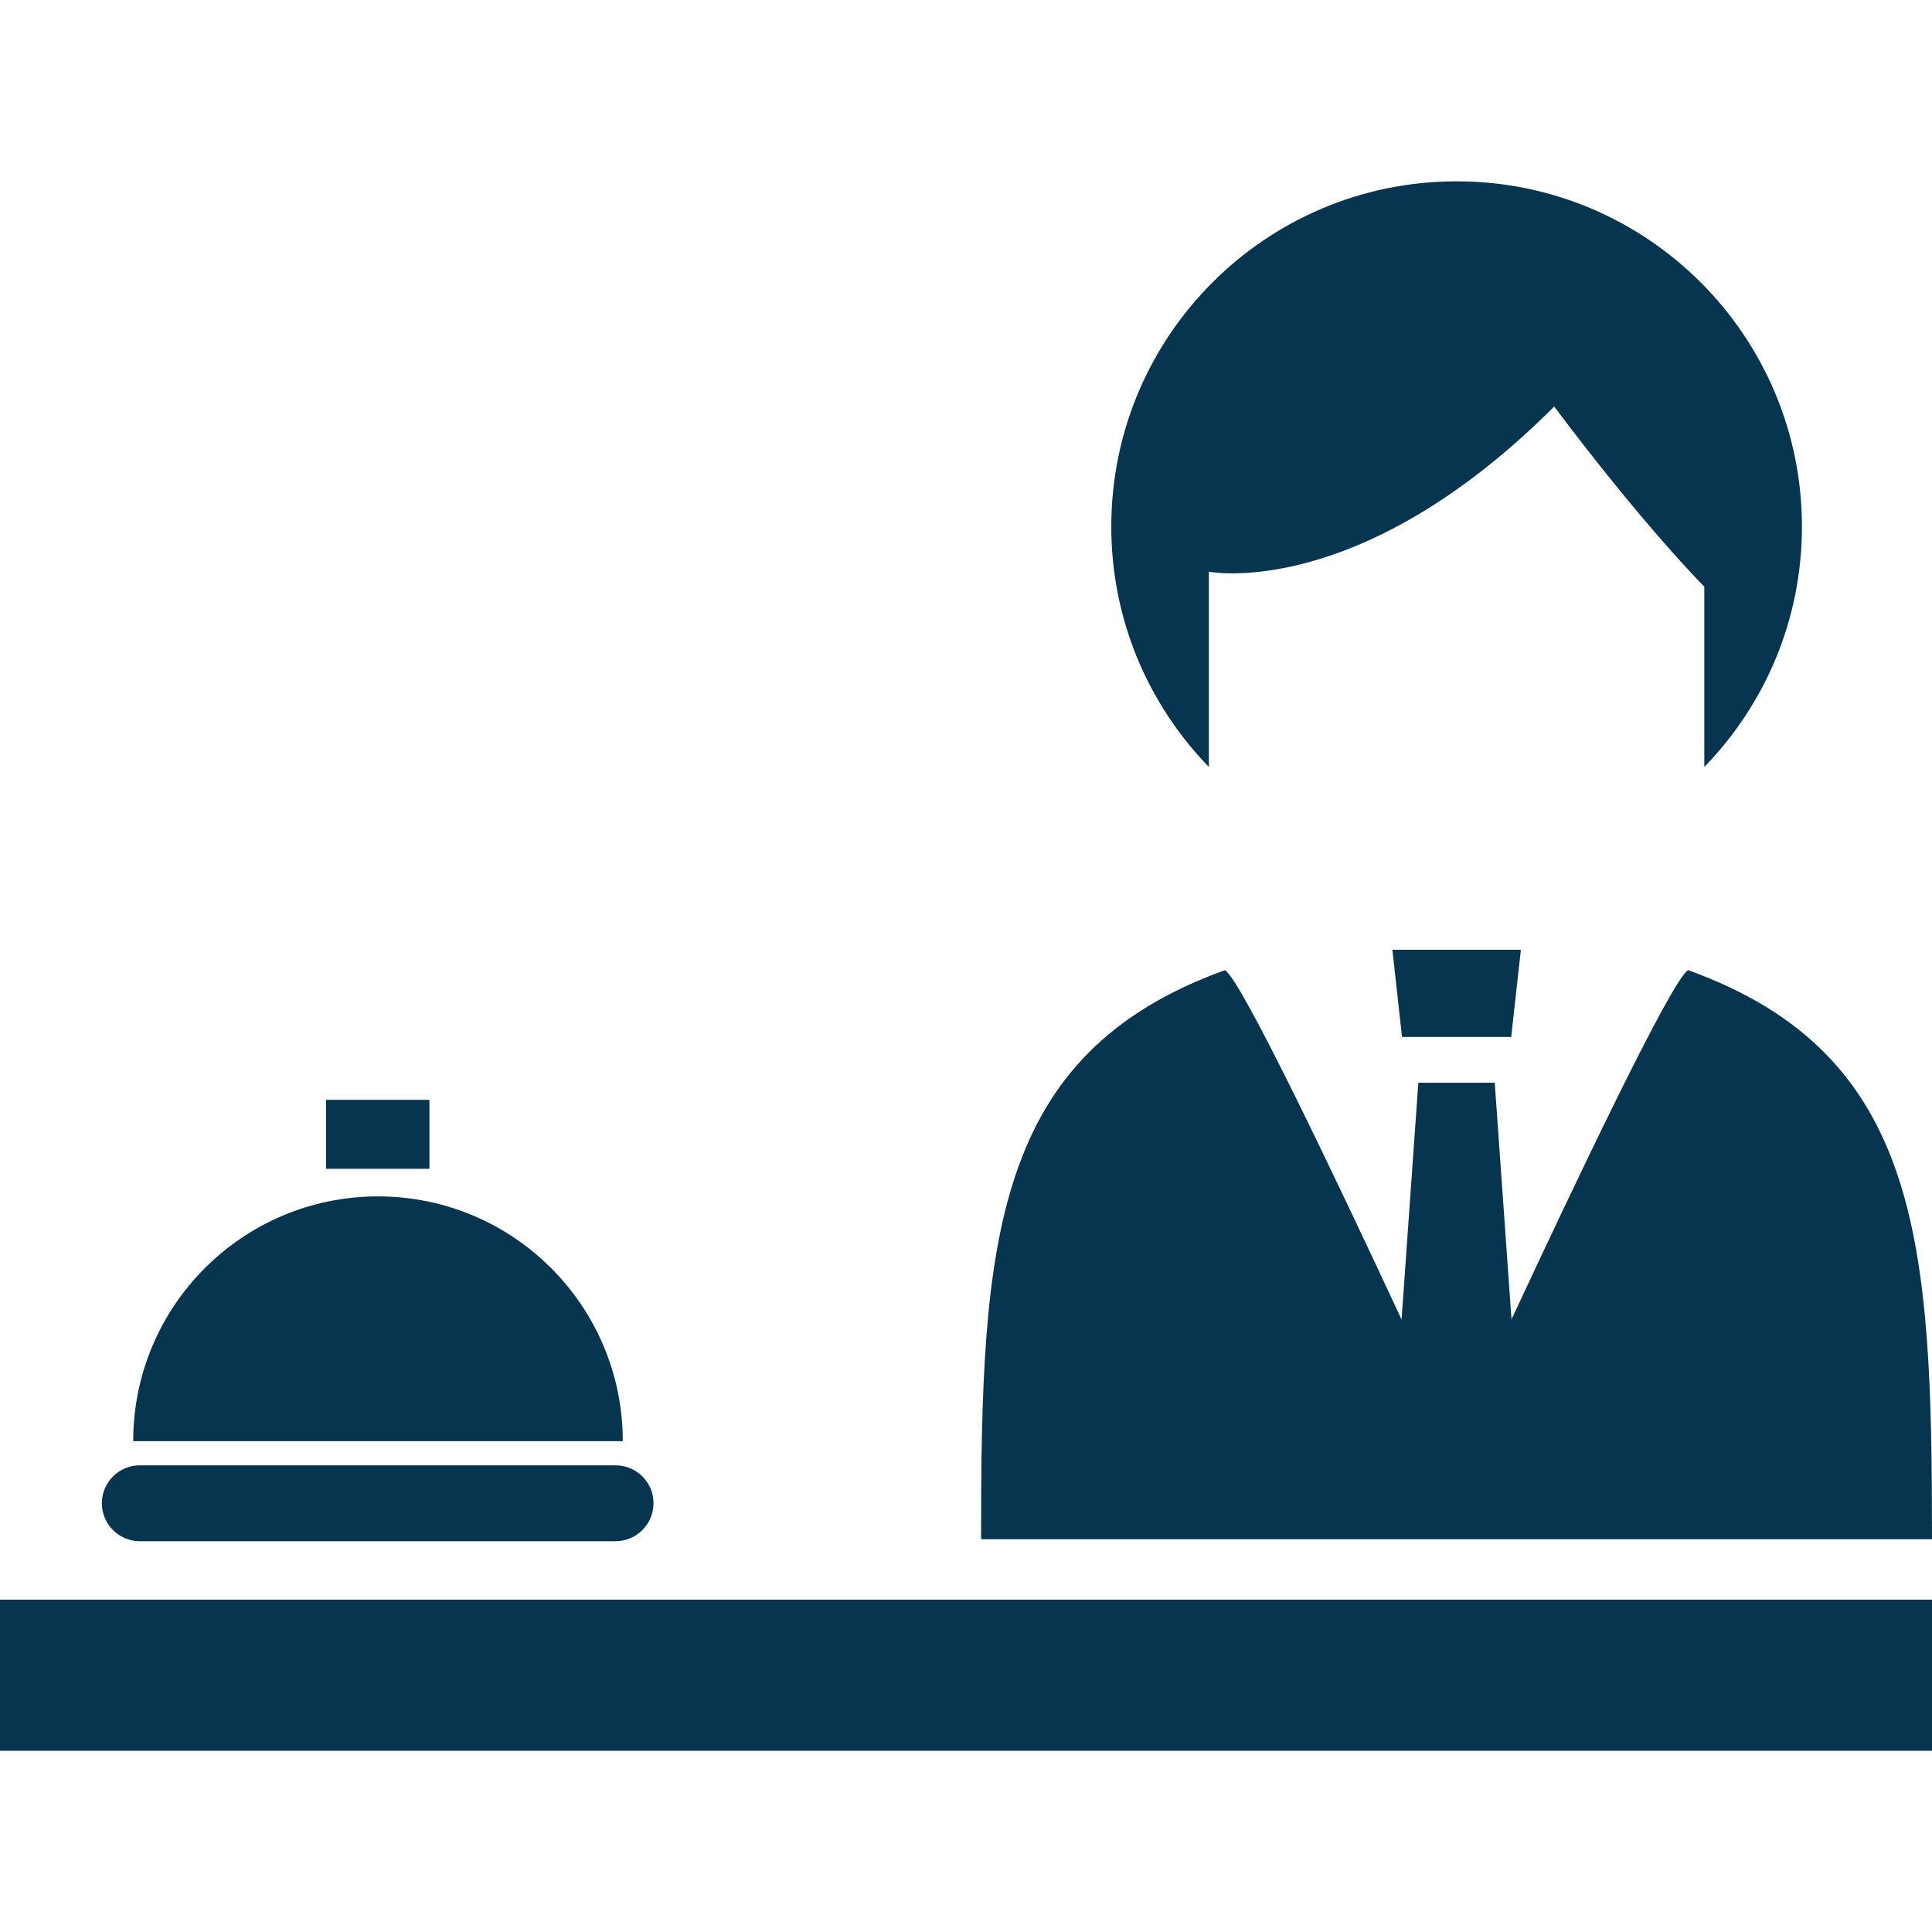
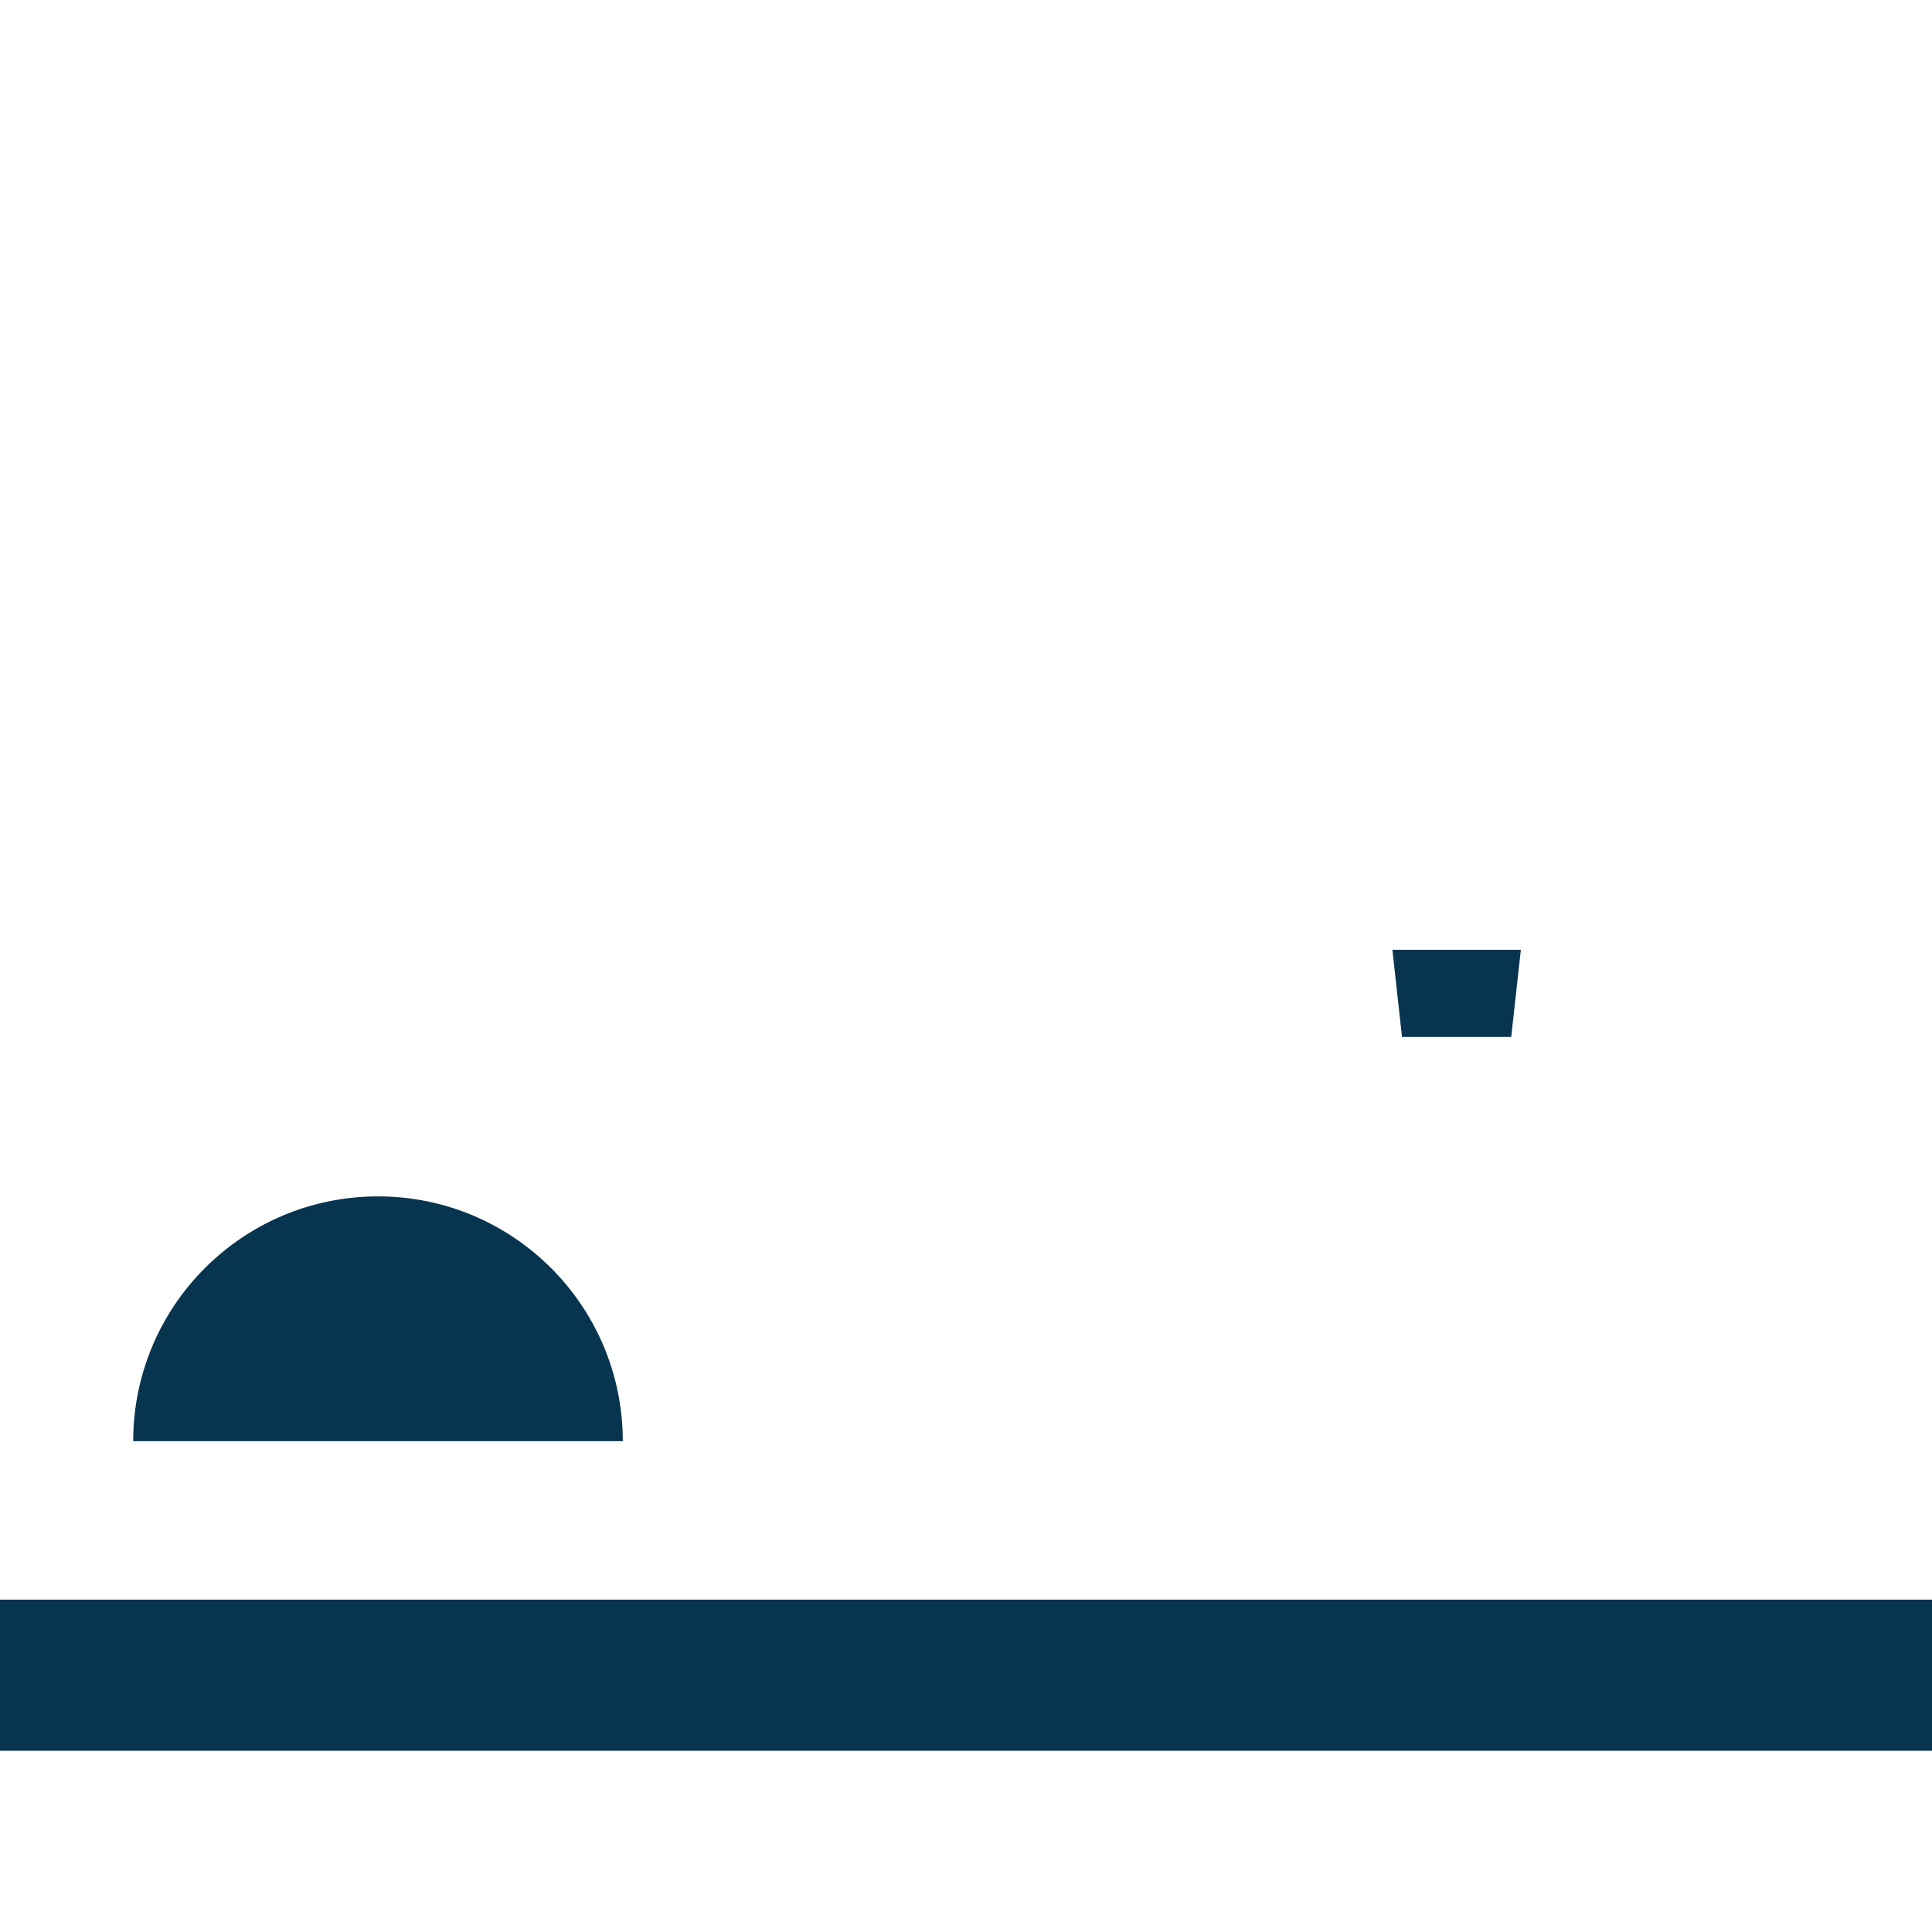
<svg xmlns="http://www.w3.org/2000/svg" width="40" height="40" viewBox="0 0 40 40" fill="none">
  <path d="M40 33.119H0V36.248H40V33.119Z" fill="#073550" />
-   <path d="M25.028 11.836C25.028 11.836 28.137 12.458 32.178 8.417C34.043 10.904 35.286 12.147 35.286 12.147V15.879C36.536 14.592 37.307 12.839 37.307 10.904C37.307 6.955 34.106 3.754 30.158 3.754C26.209 3.754 23.008 6.955 23.008 10.904C23.008 12.839 23.78 14.592 25.028 15.879V11.836H25.028Z" fill="#073550" />
-   <path d="M34.951 20.086C34.617 20.269 32.604 24.504 31.294 27.317L30.947 22.417H29.365L29.018 27.319C27.708 24.505 25.695 20.269 25.361 20.086C20.528 21.829 20.312 25.735 20.312 31.868H40C40 25.735 39.784 21.829 34.951 20.086Z" fill="#073550" />
  <path d="M31.288 21.469L31.488 19.664H28.828L29.027 21.469H31.288Z" fill="#073550" />
  <path d="M7.826 24.77C5.027 24.77 2.758 27.038 2.758 29.838H12.894C12.894 27.038 10.625 24.77 7.826 24.77Z" fill="#073550" />
-   <path d="M8.891 22.771H6.75V24.199H8.891V22.771Z" fill="#073550" />
-   <path d="M2.895 31.909H12.745C13.179 31.909 13.53 31.556 13.53 31.123C13.53 30.69 13.179 30.338 12.745 30.338H2.895C2.461 30.338 2.109 30.69 2.109 31.123C2.109 31.557 2.461 31.909 2.895 31.909Z" fill="#073550" />
</svg>